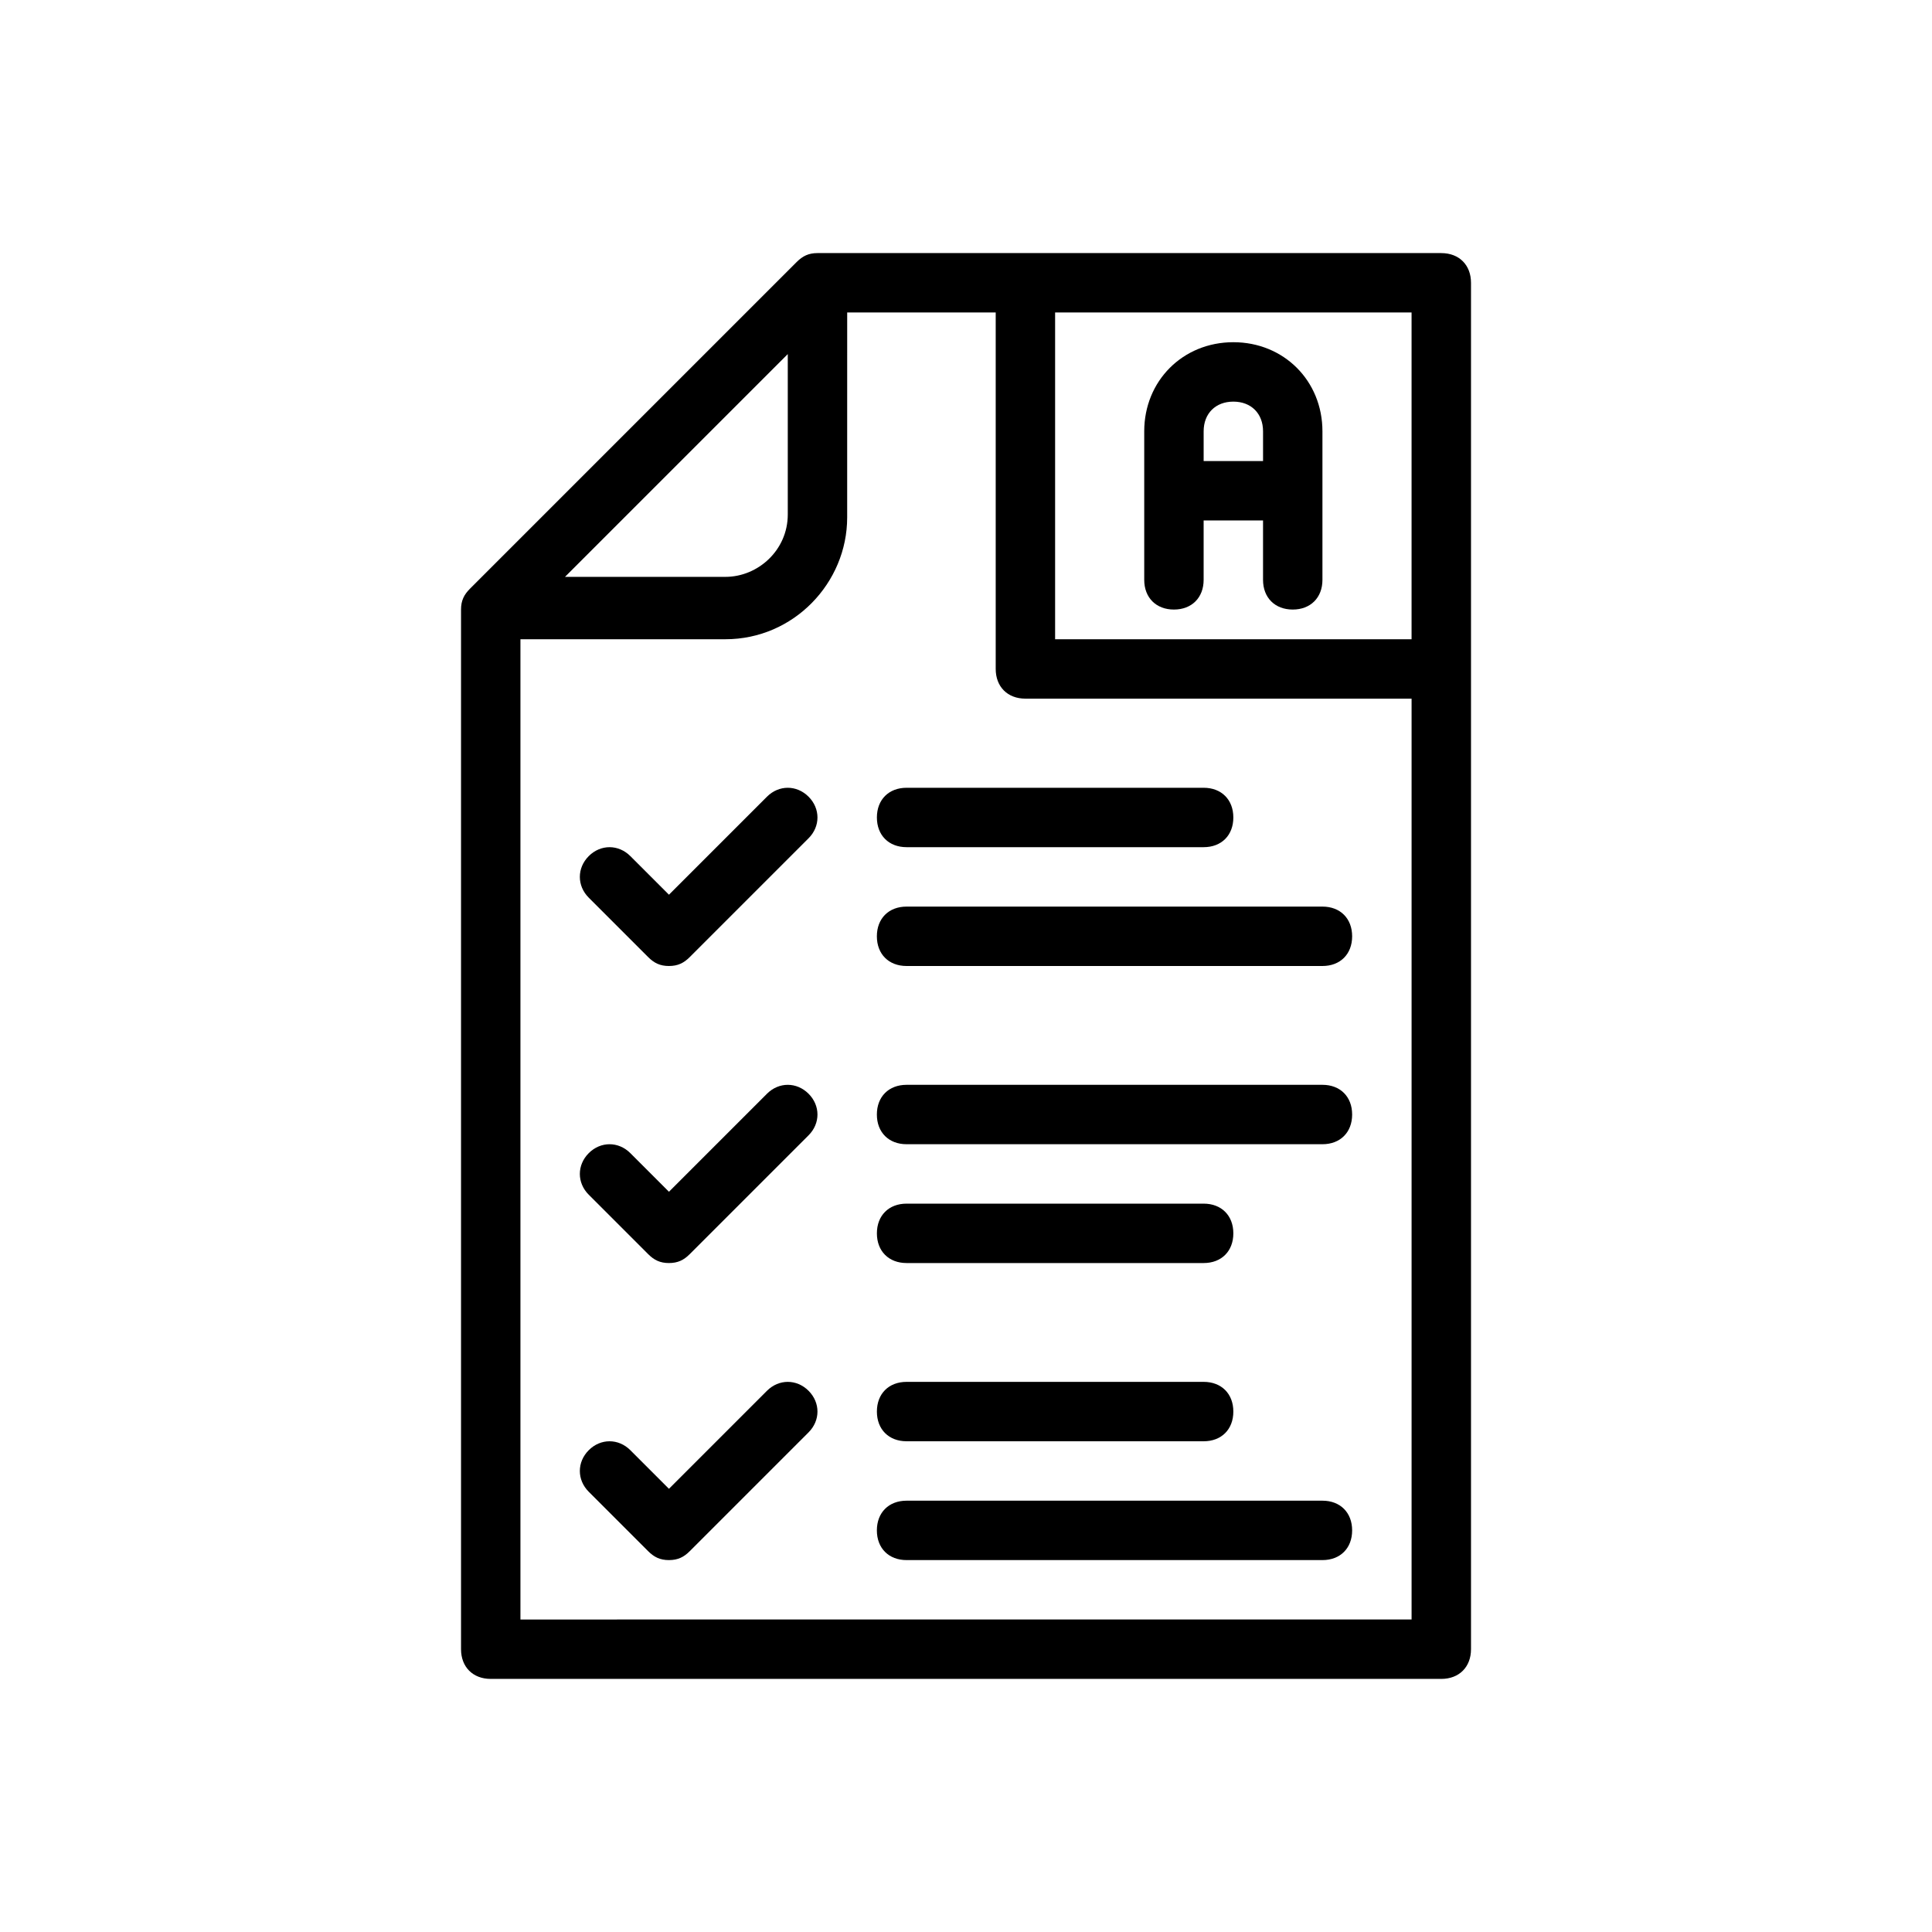
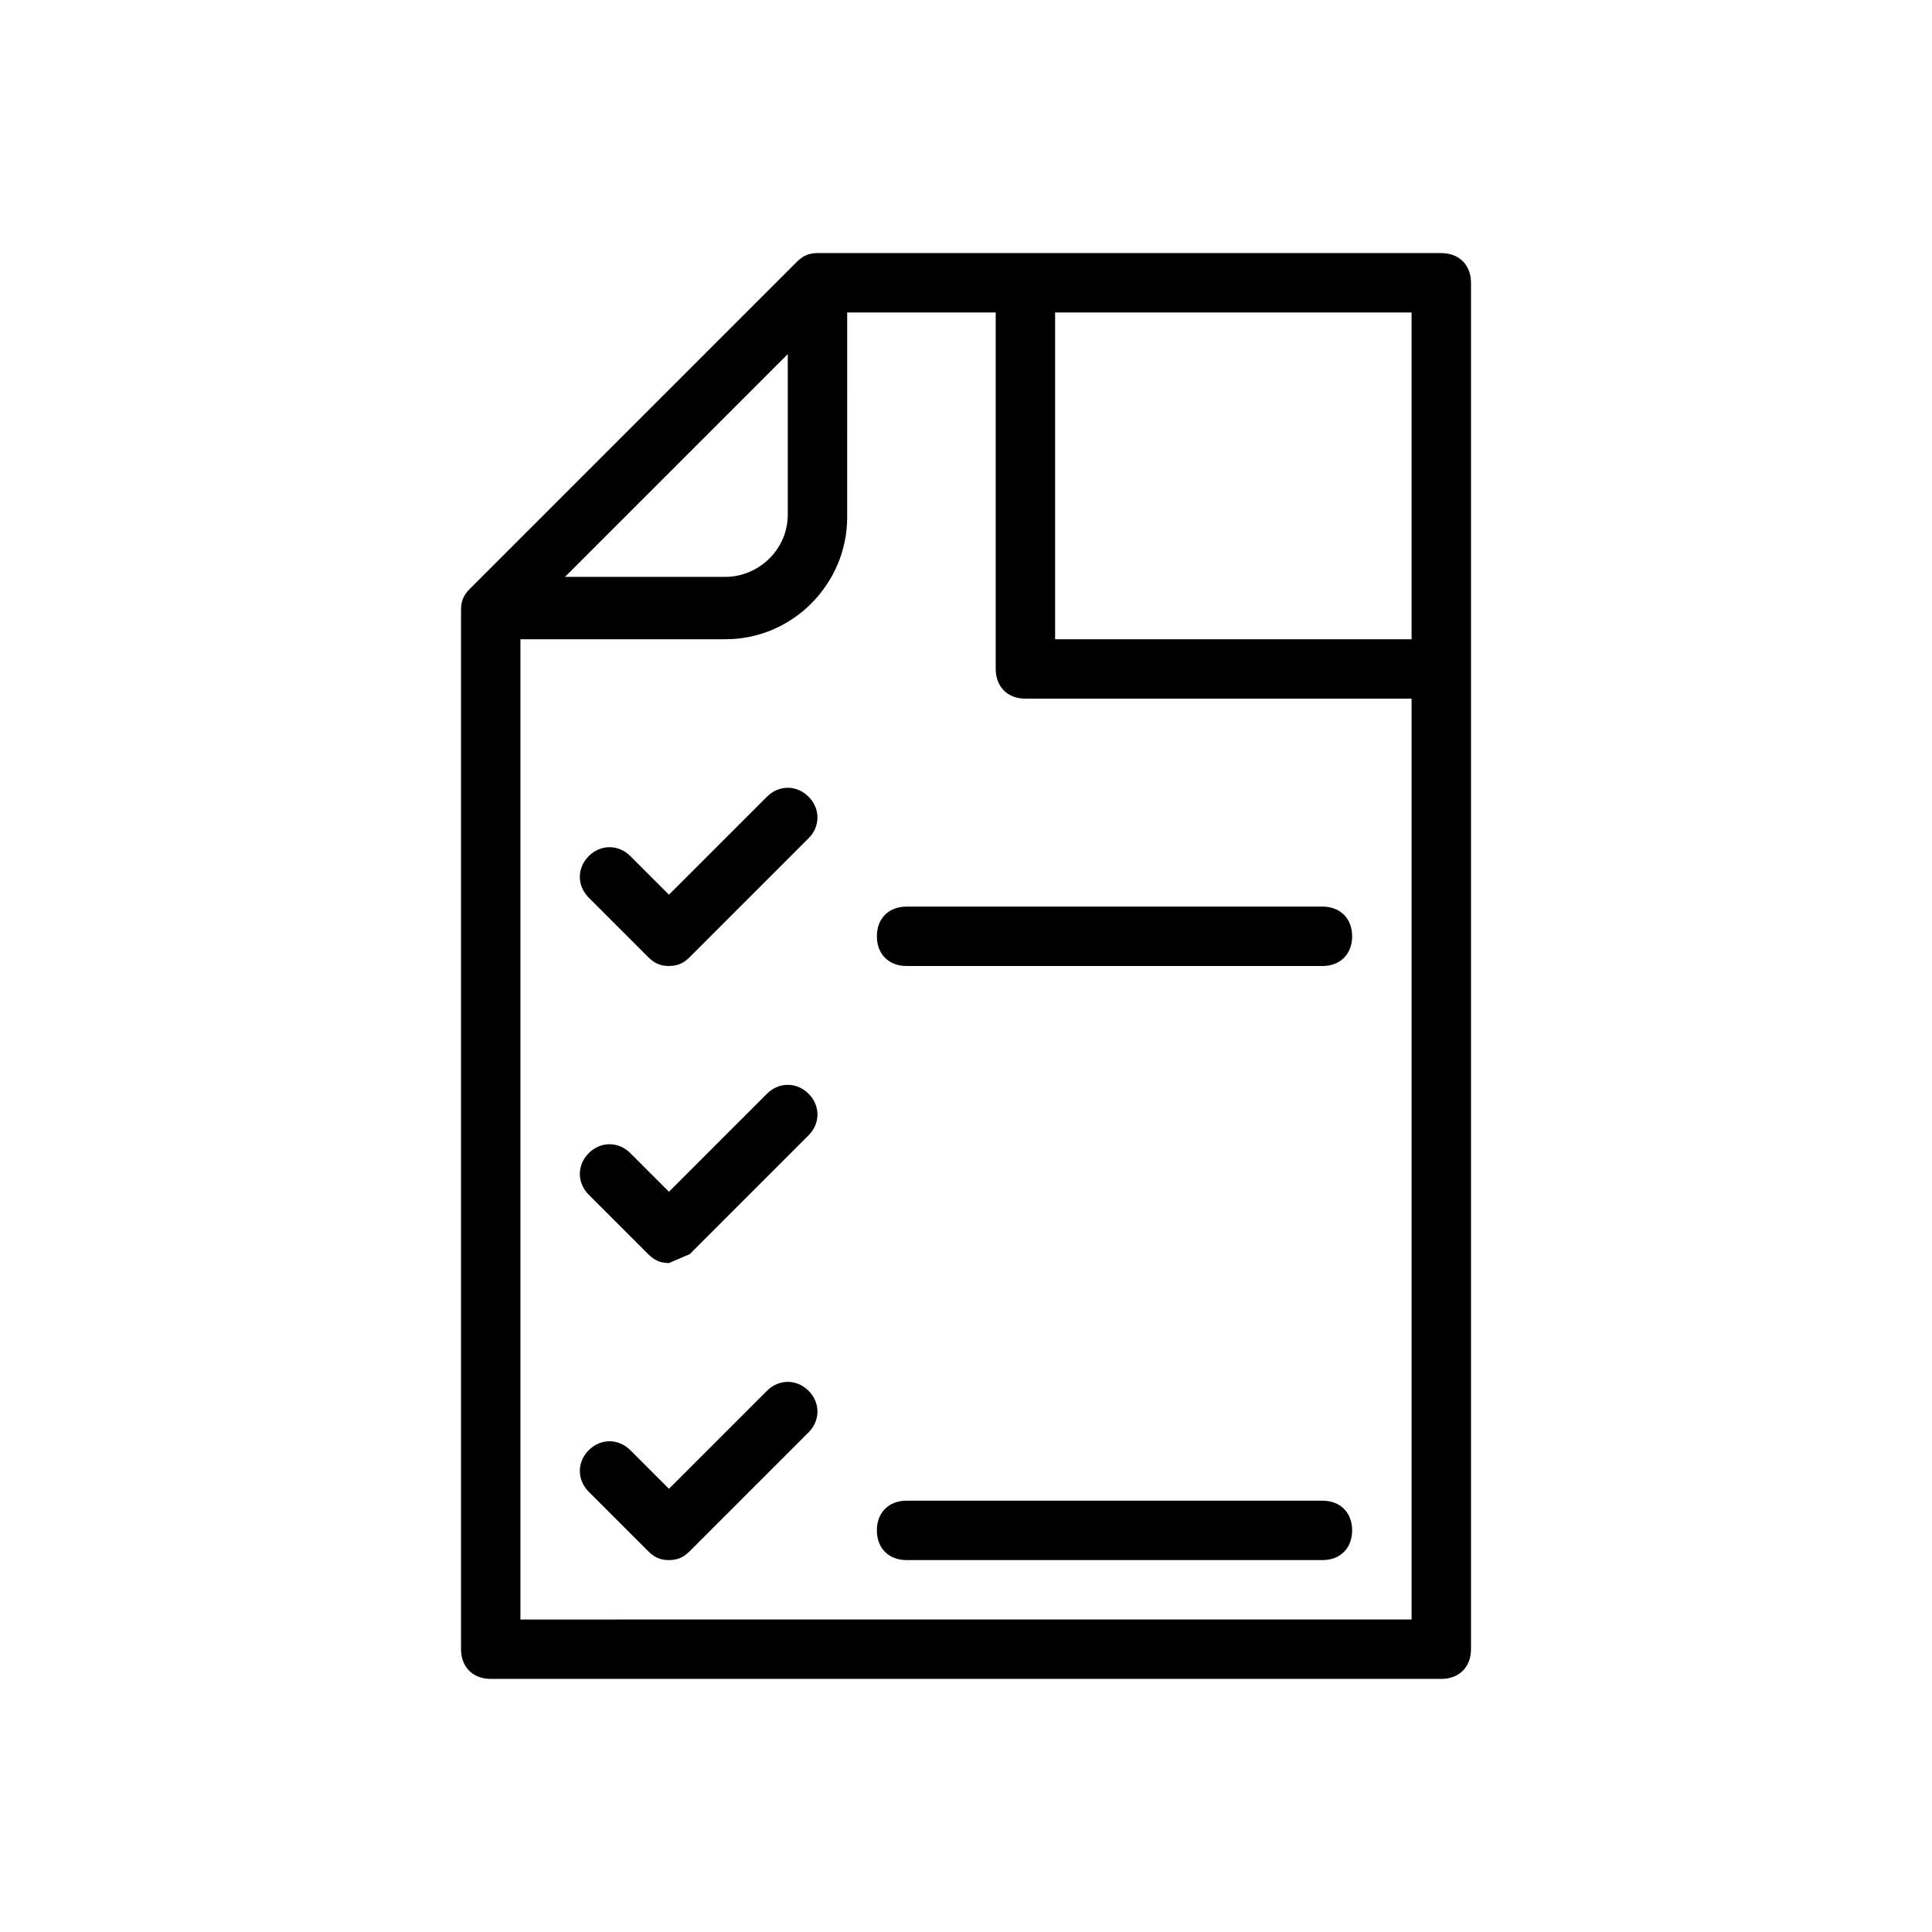
<svg xmlns="http://www.w3.org/2000/svg" fill="#000000" width="800px" height="800px" version="1.1" viewBox="144 144 512 512">
  <g>
-     <path d="m470.85 234.69c-13.383 0-23.617 10.234-23.617 23.617v39.359c0 4.723 3.148 7.871 7.871 7.871 4.723 0 7.871-3.148 7.871-7.871v-15.742h15.742v15.742c0 4.723 3.148 7.871 7.871 7.871 4.723 0 7.871-3.148 7.871-7.871v-39.359c0.004-13.387-10.227-23.617-23.609-23.617zm-7.871 31.488v-7.871c0-4.723 3.148-7.871 7.871-7.871s7.871 3.148 7.871 7.871v7.871z" />
-     <path d="m462.98 368.51h-78.723c-4.723 0-7.871-3.148-7.871-7.871s3.148-7.871 7.871-7.871h78.719c4.723 0 7.871 3.148 7.871 7.871 0.004 4.723-3.144 7.871-7.867 7.871z" />
    <path d="m494.46 400h-110.21c-4.723 0-7.871-3.148-7.871-7.871s3.148-7.871 7.871-7.871h110.21c4.723 0 7.871 3.148 7.871 7.871 0.004 4.723-3.144 7.871-7.871 7.871z" />
    <path d="m321.28 400c-2.363 0-3.938-0.789-5.512-2.363l-15.742-15.742c-3.148-3.148-3.148-7.871 0-11.02 3.148-3.148 7.871-3.148 11.02 0l10.234 10.234 25.977-25.977c3.148-3.148 7.871-3.148 11.02 0 3.148 3.148 3.148 7.871 0 11.02l-31.488 31.488c-1.57 1.57-3.144 2.359-5.508 2.359z" />
-     <path d="m494.46 447.23h-110.21c-4.723 0-7.871-3.148-7.871-7.871s3.148-7.871 7.871-7.871h110.21c4.723 0 7.871 3.148 7.871 7.871 0.004 4.723-3.144 7.871-7.871 7.871z" />
-     <path d="m462.98 478.72h-78.723c-4.723 0-7.871-3.148-7.871-7.871s3.148-7.871 7.871-7.871h78.719c4.723 0 7.871 3.148 7.871 7.871 0.004 4.723-3.144 7.871-7.867 7.871z" />
-     <path d="m321.28 478.72c-2.363 0-3.938-0.789-5.512-2.363l-15.742-15.742c-3.148-3.148-3.148-7.871 0-11.02 3.148-3.148 7.871-3.148 11.02 0l10.234 10.234 25.977-25.977c3.148-3.148 7.871-3.148 11.02 0 3.148 3.148 3.148 7.871 0 11.02l-31.488 31.488c-1.57 1.57-3.144 2.359-5.508 2.359z" />
-     <path d="m462.98 525.95h-78.723c-4.723 0-7.871-3.148-7.871-7.871s3.148-7.871 7.871-7.871h78.719c4.723 0 7.871 3.148 7.871 7.871 0.004 4.723-3.144 7.871-7.867 7.871z" />
+     <path d="m321.28 478.72c-2.363 0-3.938-0.789-5.512-2.363l-15.742-15.742c-3.148-3.148-3.148-7.871 0-11.02 3.148-3.148 7.871-3.148 11.02 0l10.234 10.234 25.977-25.977c3.148-3.148 7.871-3.148 11.02 0 3.148 3.148 3.148 7.871 0 11.02l-31.488 31.488z" />
    <path d="m494.46 557.44h-110.21c-4.723 0-7.871-3.148-7.871-7.871s3.148-7.871 7.871-7.871h110.21c4.723 0 7.871 3.148 7.871 7.871 0.004 4.723-3.144 7.871-7.871 7.871z" />
    <path d="m321.28 557.44c-2.363 0-3.938-0.789-5.512-2.363l-15.742-15.742c-3.148-3.148-3.148-7.871 0-11.02 3.148-3.148 7.871-3.148 11.02 0l10.234 10.234 25.977-25.977c3.148-3.148 7.871-3.148 11.02 0 3.148 3.148 3.148 7.871 0 11.02l-31.488 31.488c-1.57 1.574-3.144 2.359-5.508 2.359z" />
    <path d="m525.95 211.07h-165.31c-2.363 0-3.938 0.789-5.512 2.363l-86.594 86.594c-1.57 1.57-2.356 3.144-2.356 5.508v275.52c0 4.723 3.148 7.871 7.871 7.871h251.91c4.723 0 7.871-3.148 7.871-7.871v-362.11c0-4.723-3.148-7.871-7.875-7.871zm-7.871 15.742v86.594h-94.465v-86.594zm-165.31 11.023v42.508c0 9.445-7.871 16.531-16.531 16.531h-42.508zm-70.848 335.35v-259.78h54.316c18.105 0 32.273-14.957 32.273-32.273l0.004-54.32h39.359v94.465c0 4.723 3.148 7.871 7.871 7.871h102.34v244.03z" />
  </g>
</svg>